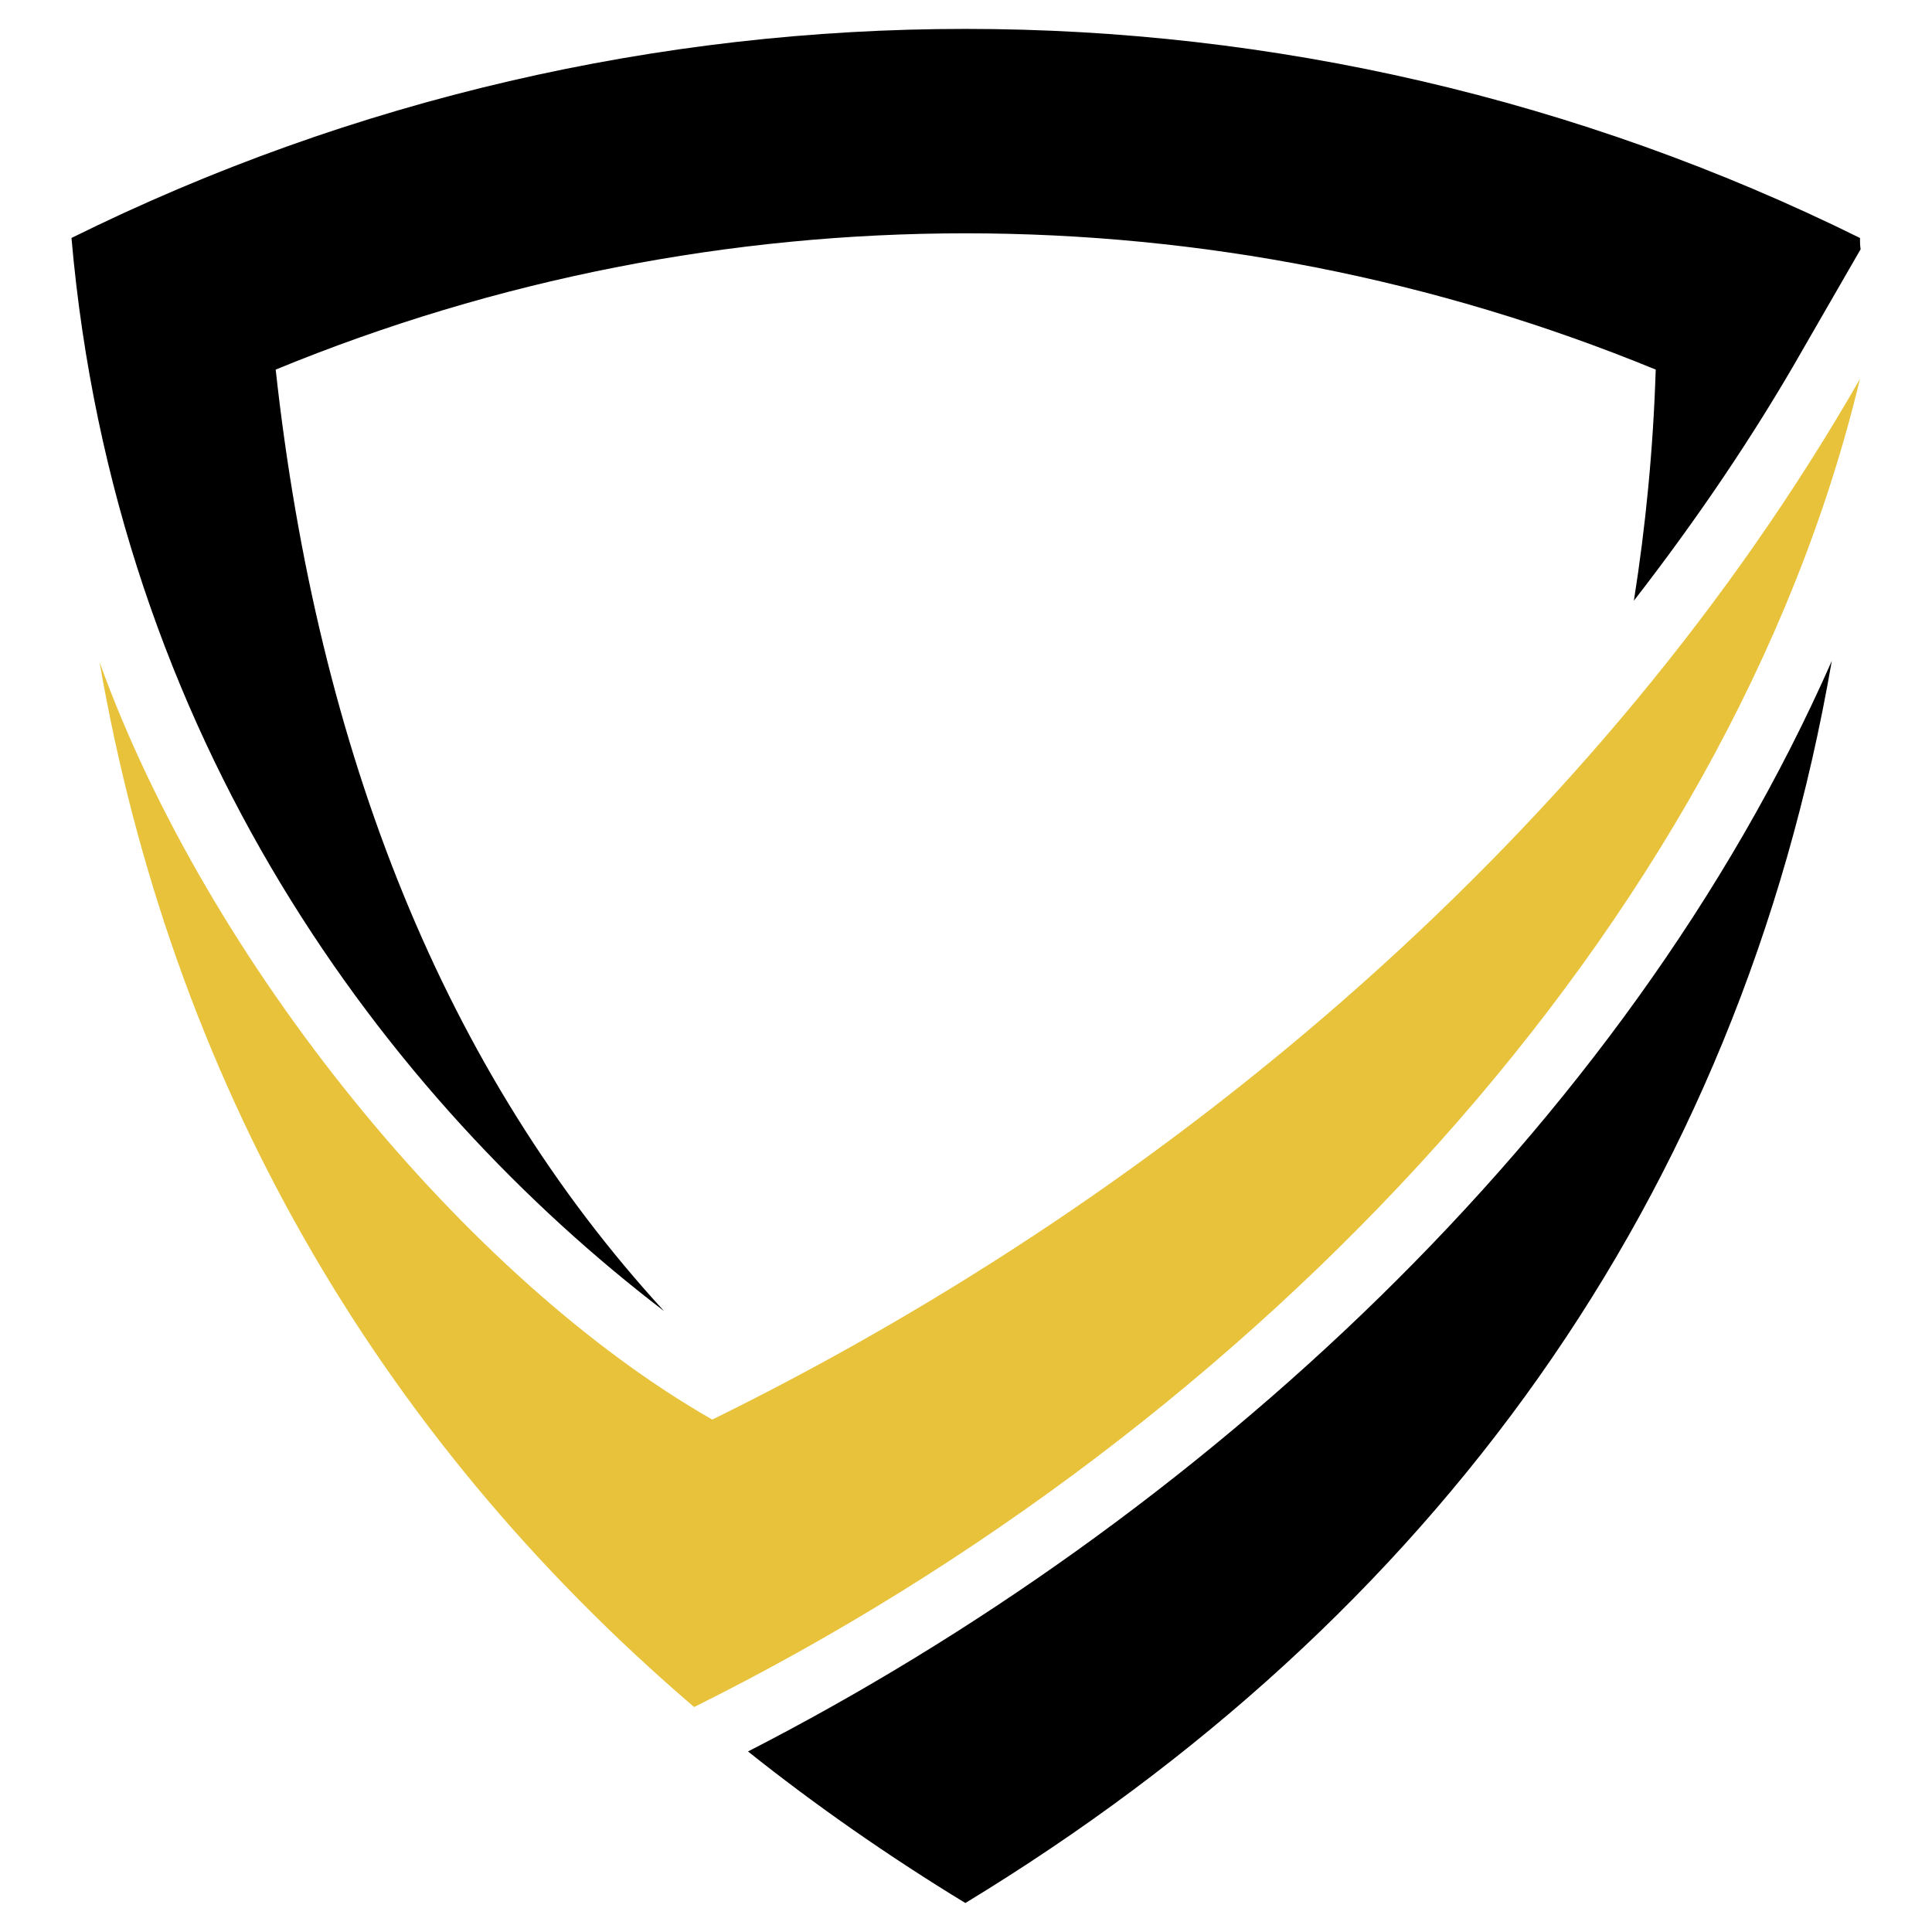
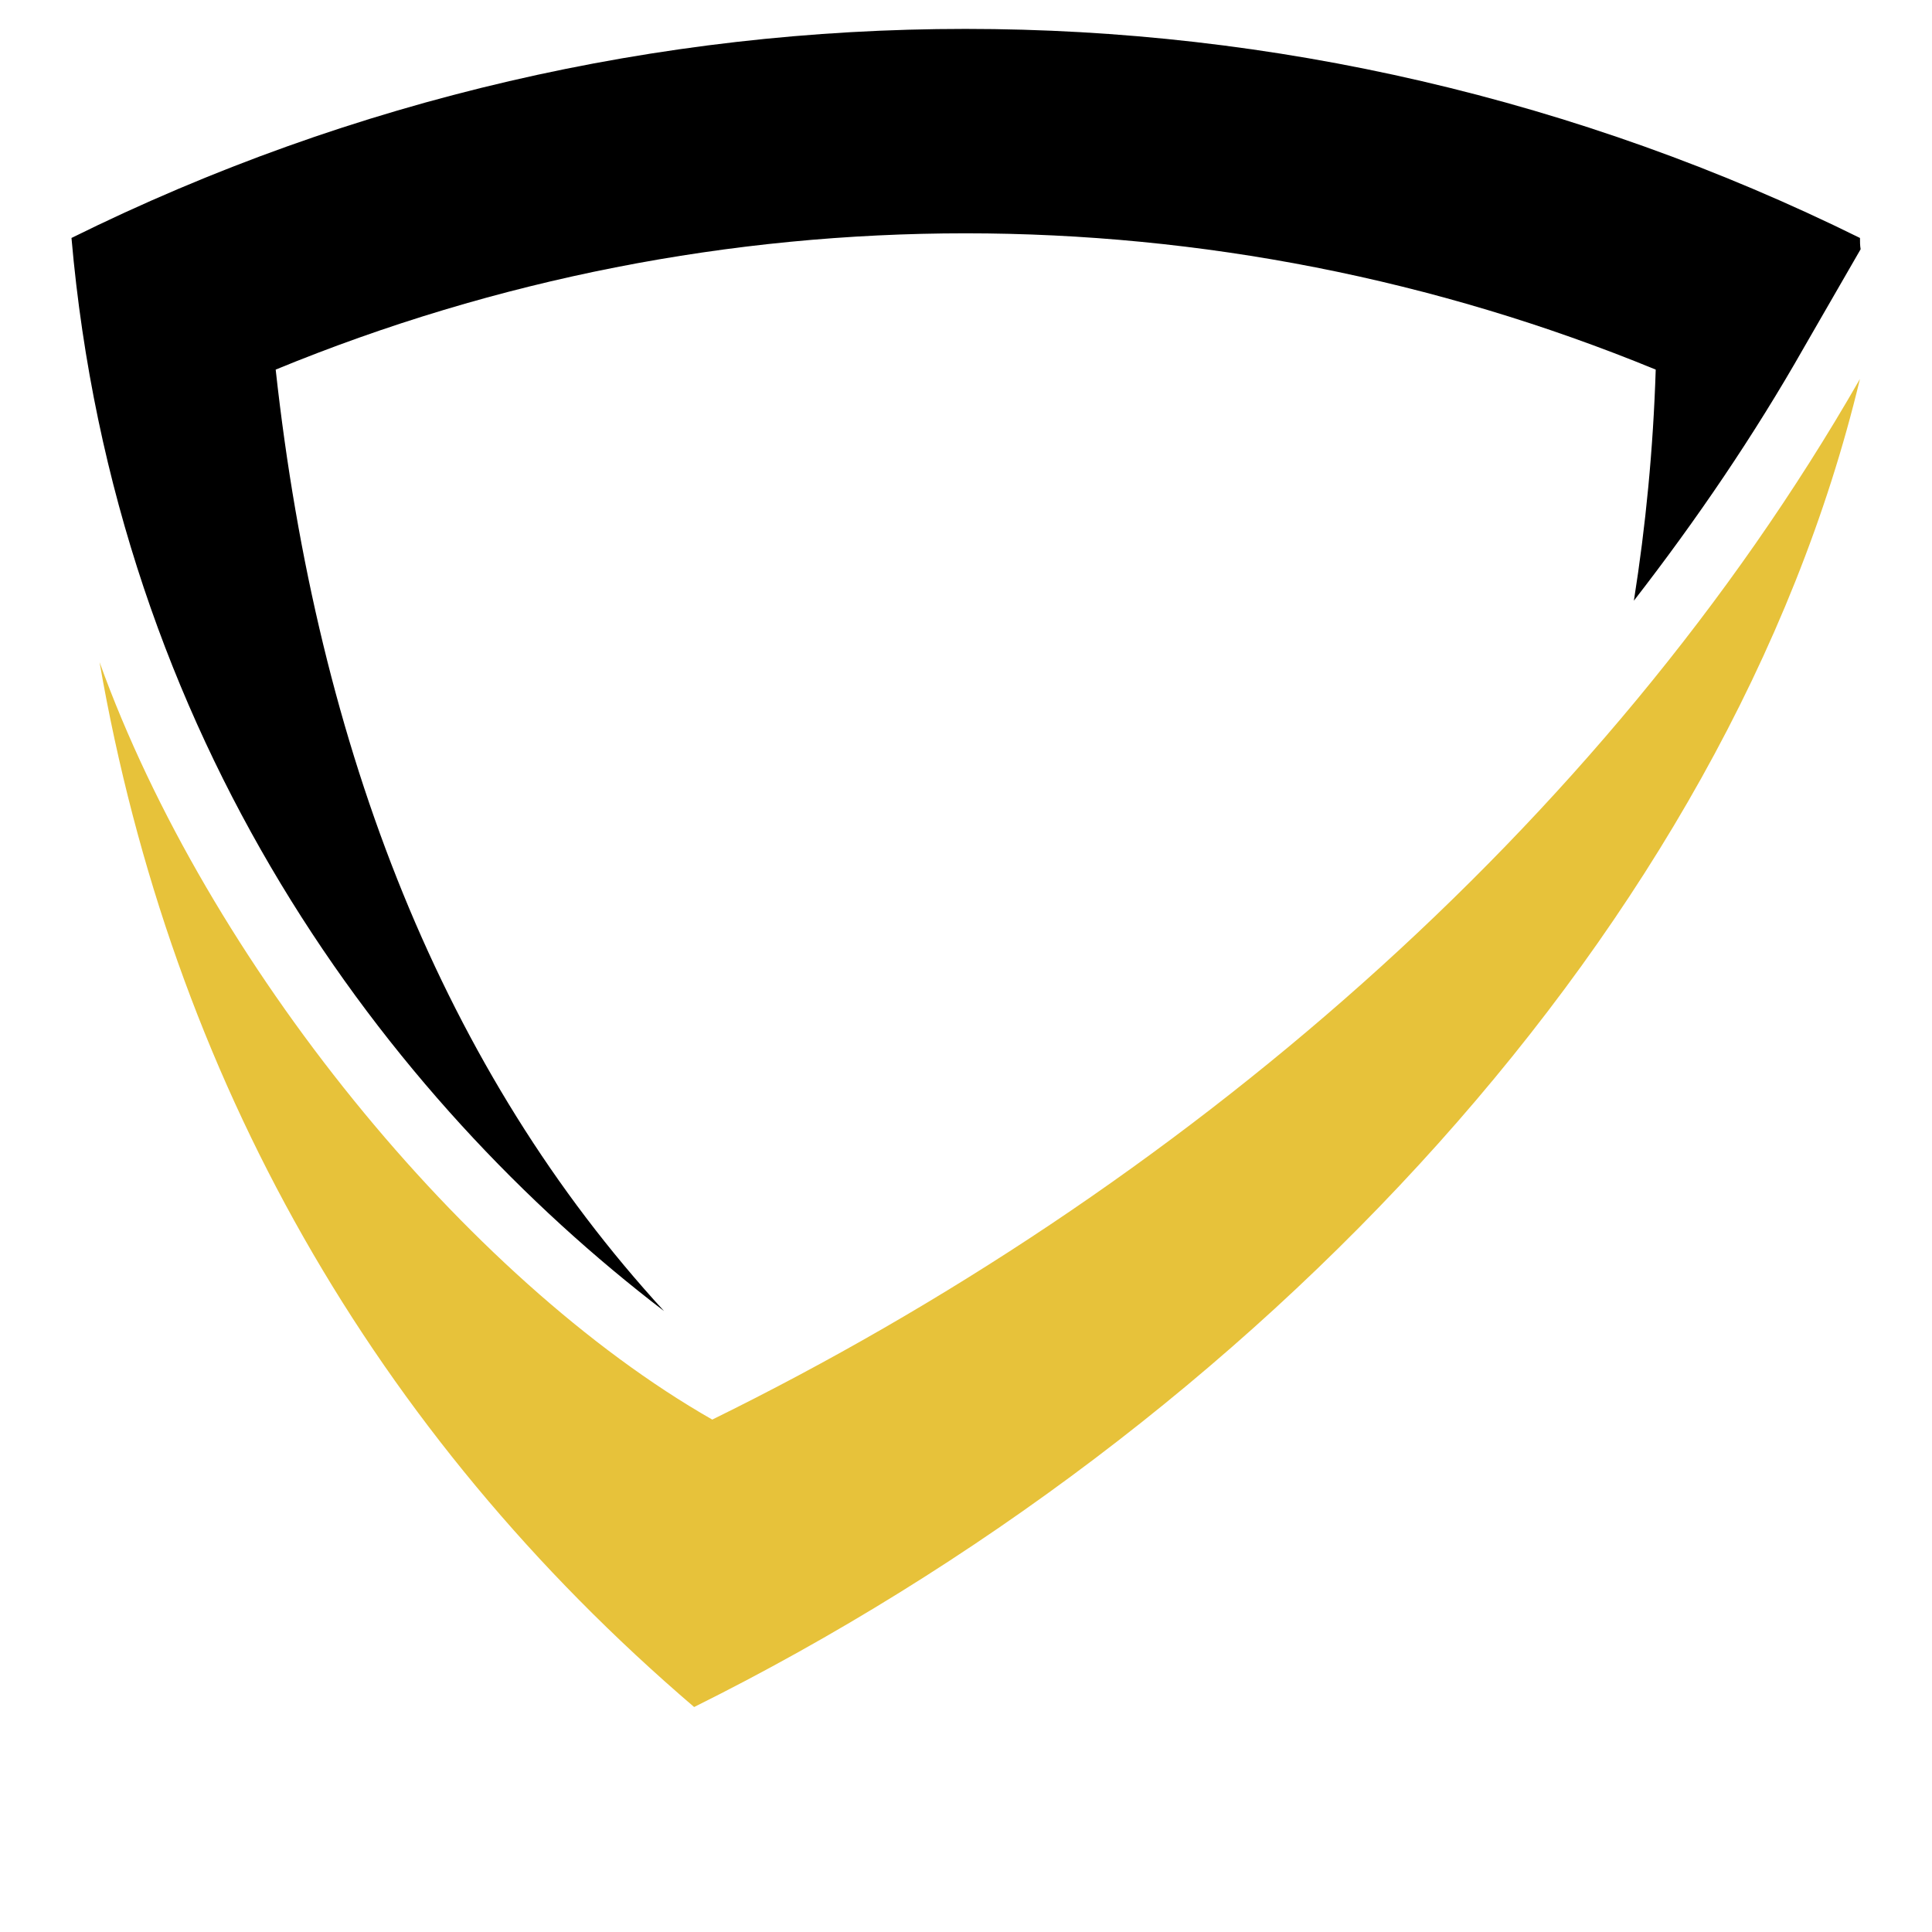
<svg xmlns="http://www.w3.org/2000/svg" version="1.1" id="Calque_1" x="0px" y="0px" width="36px" height="36px" viewBox="0 0 36 36" enable-background="new 0 0 36 36" xml:space="preserve">
  <g>
    <path fill-rule="evenodd" clip-rule="evenodd" fill="#E7C23A" d="M12.934,31.808c10.448-5.193,19.284-14.556,21.723-24.746   c-4.81,8.393-12.758,15.151-21.385,19.39c-4.599-2.627-9.408-8.535-11.417-14.114C3.199,20.077,6.958,26.694,12.934,31.808   L12.934,31.808z" />
-     <path fill-rule="evenodd" clip-rule="evenodd" d="M34.133,12.314c-3.865,8.779-11.861,16.05-20.195,20.322   c1.26,1.004,2.614,1.949,4.05,2.824C26.686,30.173,32.405,22.328,34.133,12.314L34.133,12.314z" />
-     <path fill-rule="evenodd" clip-rule="evenodd" d="M5.137,6.887c8.229-3.386,17.475-3.386,25.715,0   c-0.047,1.482-0.187,2.917-0.407,4.306c1.167-1.505,2.241-3.082,3.175-4.728l1.05-1.821c-0.012-0.07-0.012-0.14-0.012-0.21   c-10.506-5.194-22.833-5.194-33.326,0c0.817,9.35,5.895,16.062,11.042,19.996C8.277,19.971,5.919,14.007,5.137,6.887L5.137,6.887z" />
+     <path fill-rule="evenodd" clip-rule="evenodd" d="M5.137,6.887c8.229-3.386,17.475-3.386,25.715,0   c-0.047,1.482-0.187,2.917-0.407,4.306c1.167-1.505,2.241-3.082,3.175-4.728l1.05-1.821c-0.012-0.07-0.012-0.14-0.012-0.21   c-10.506-5.194-22.833-5.194-33.326,0c0.817,9.35,5.895,16.062,11.042,19.996C8.277,19.971,5.919,14.007,5.137,6.887L5.137,6.887" />
  </g>
</svg>